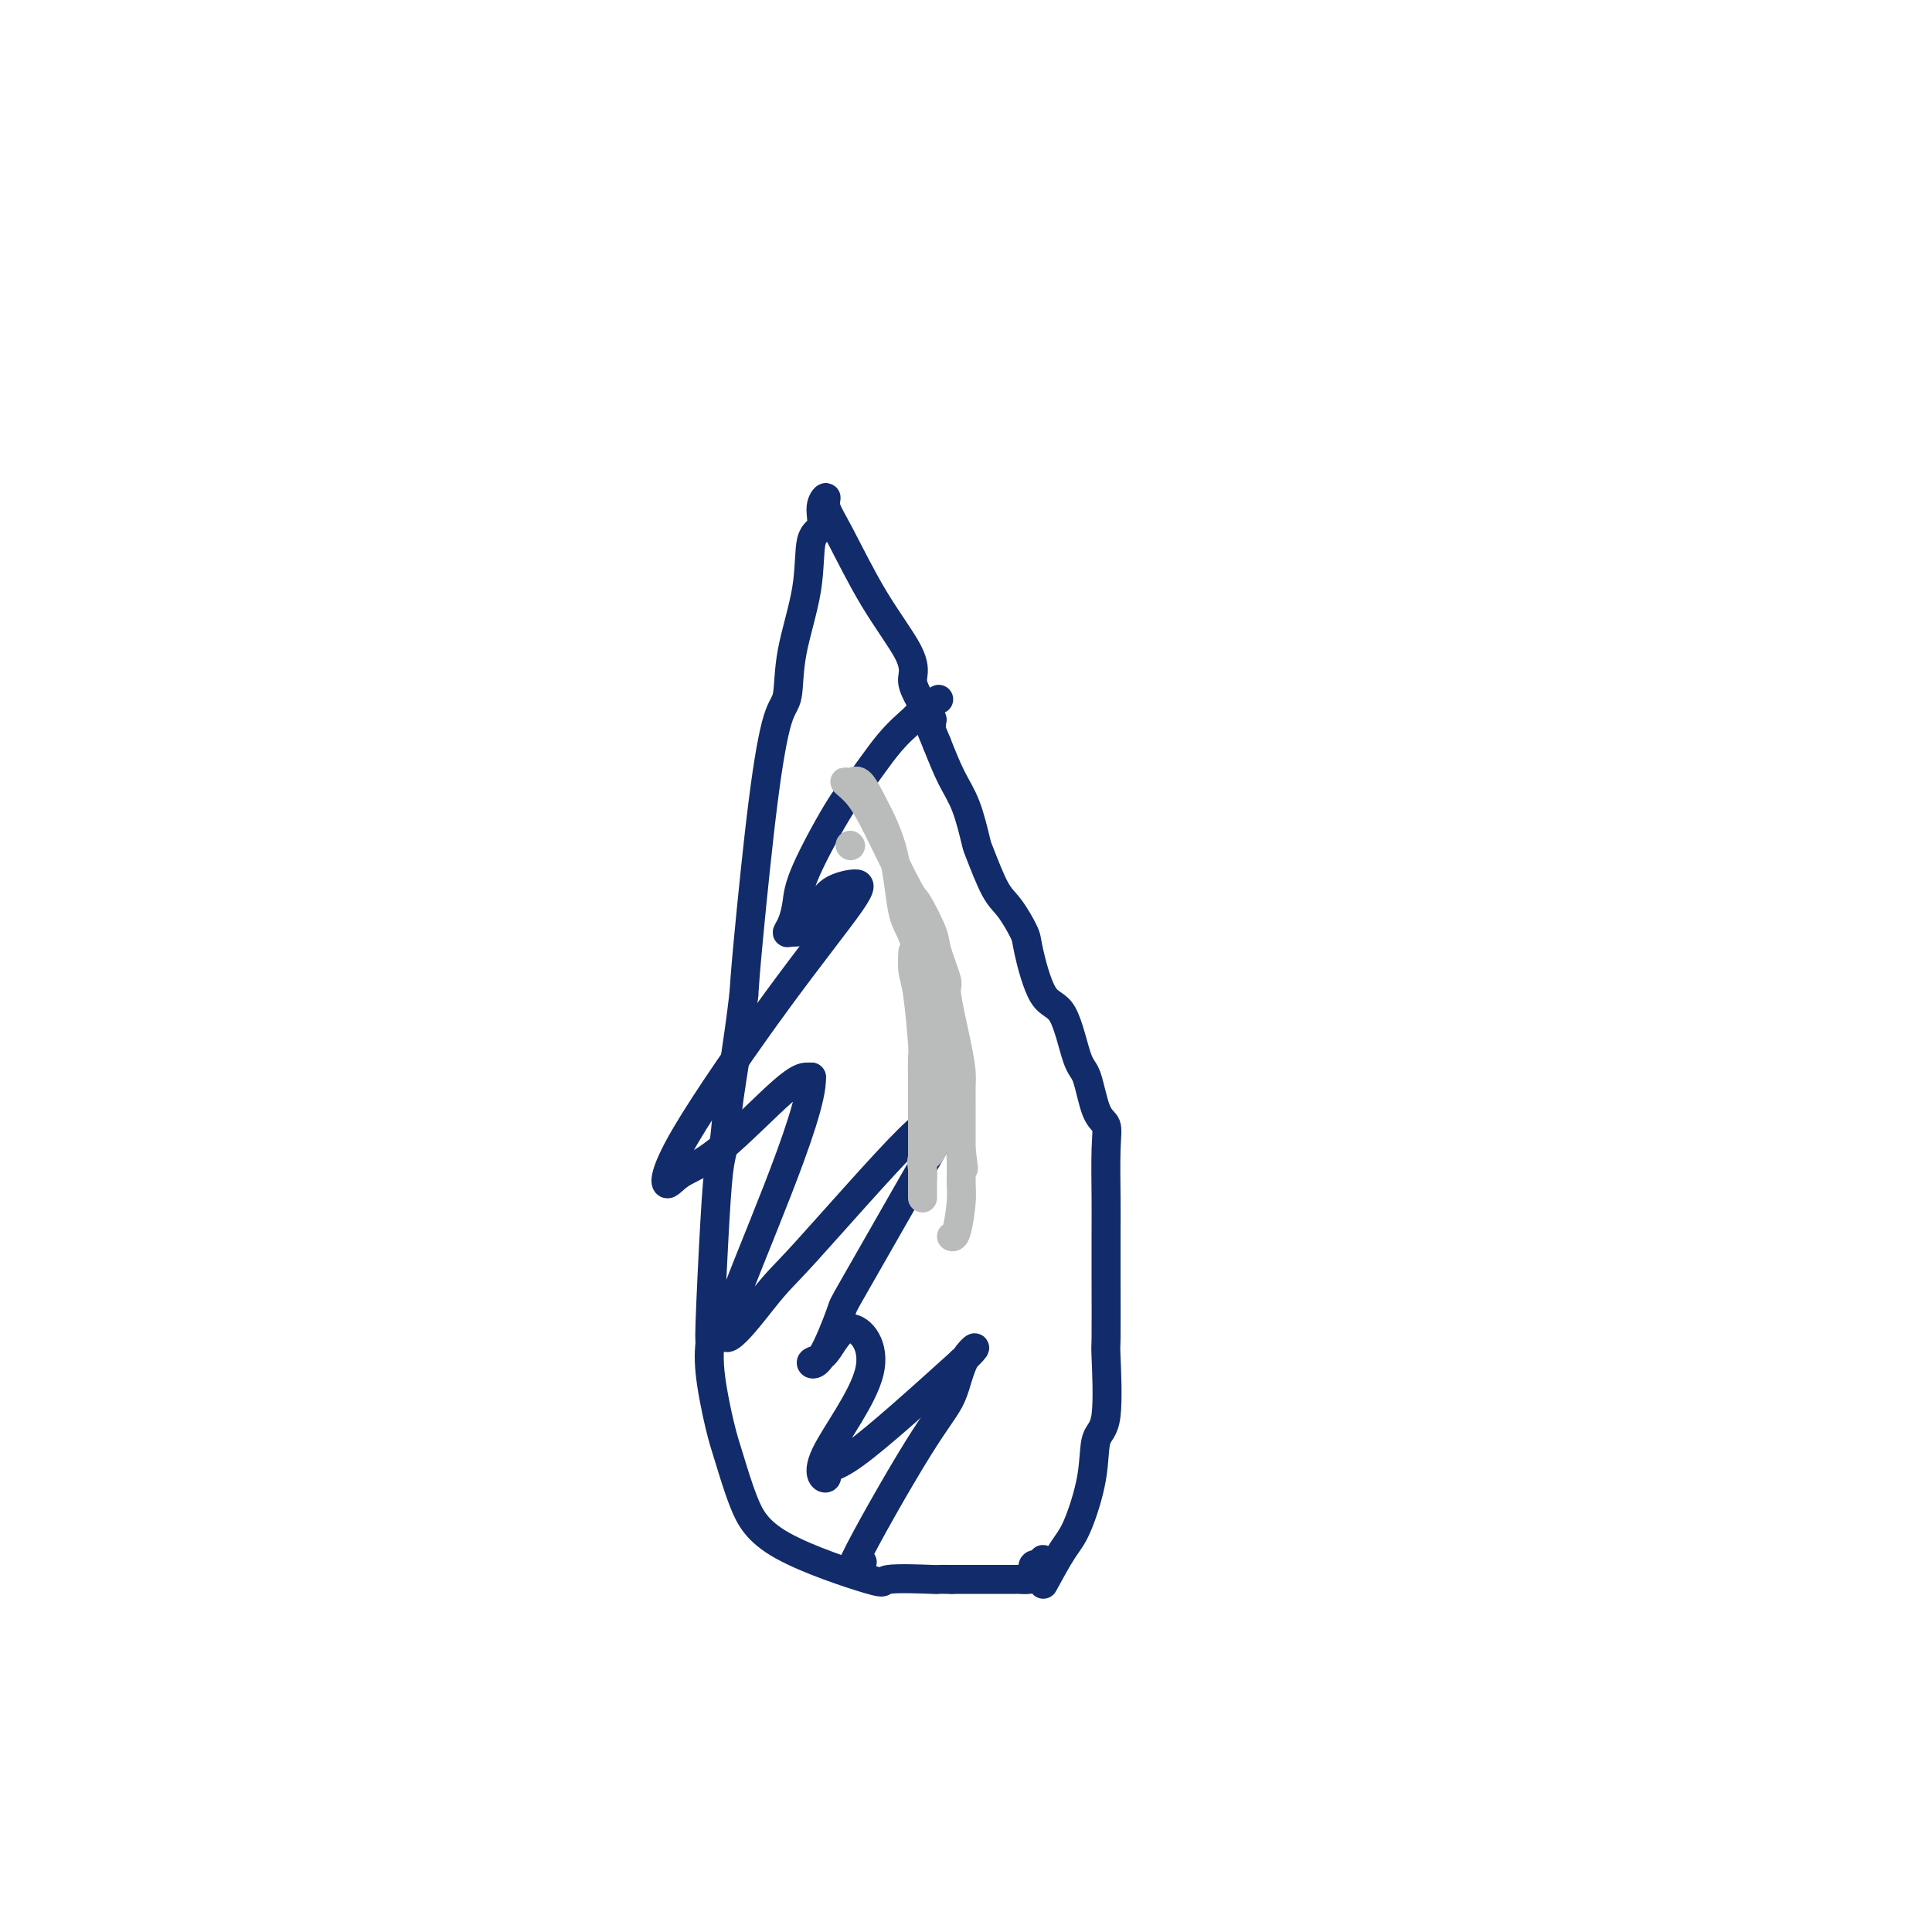
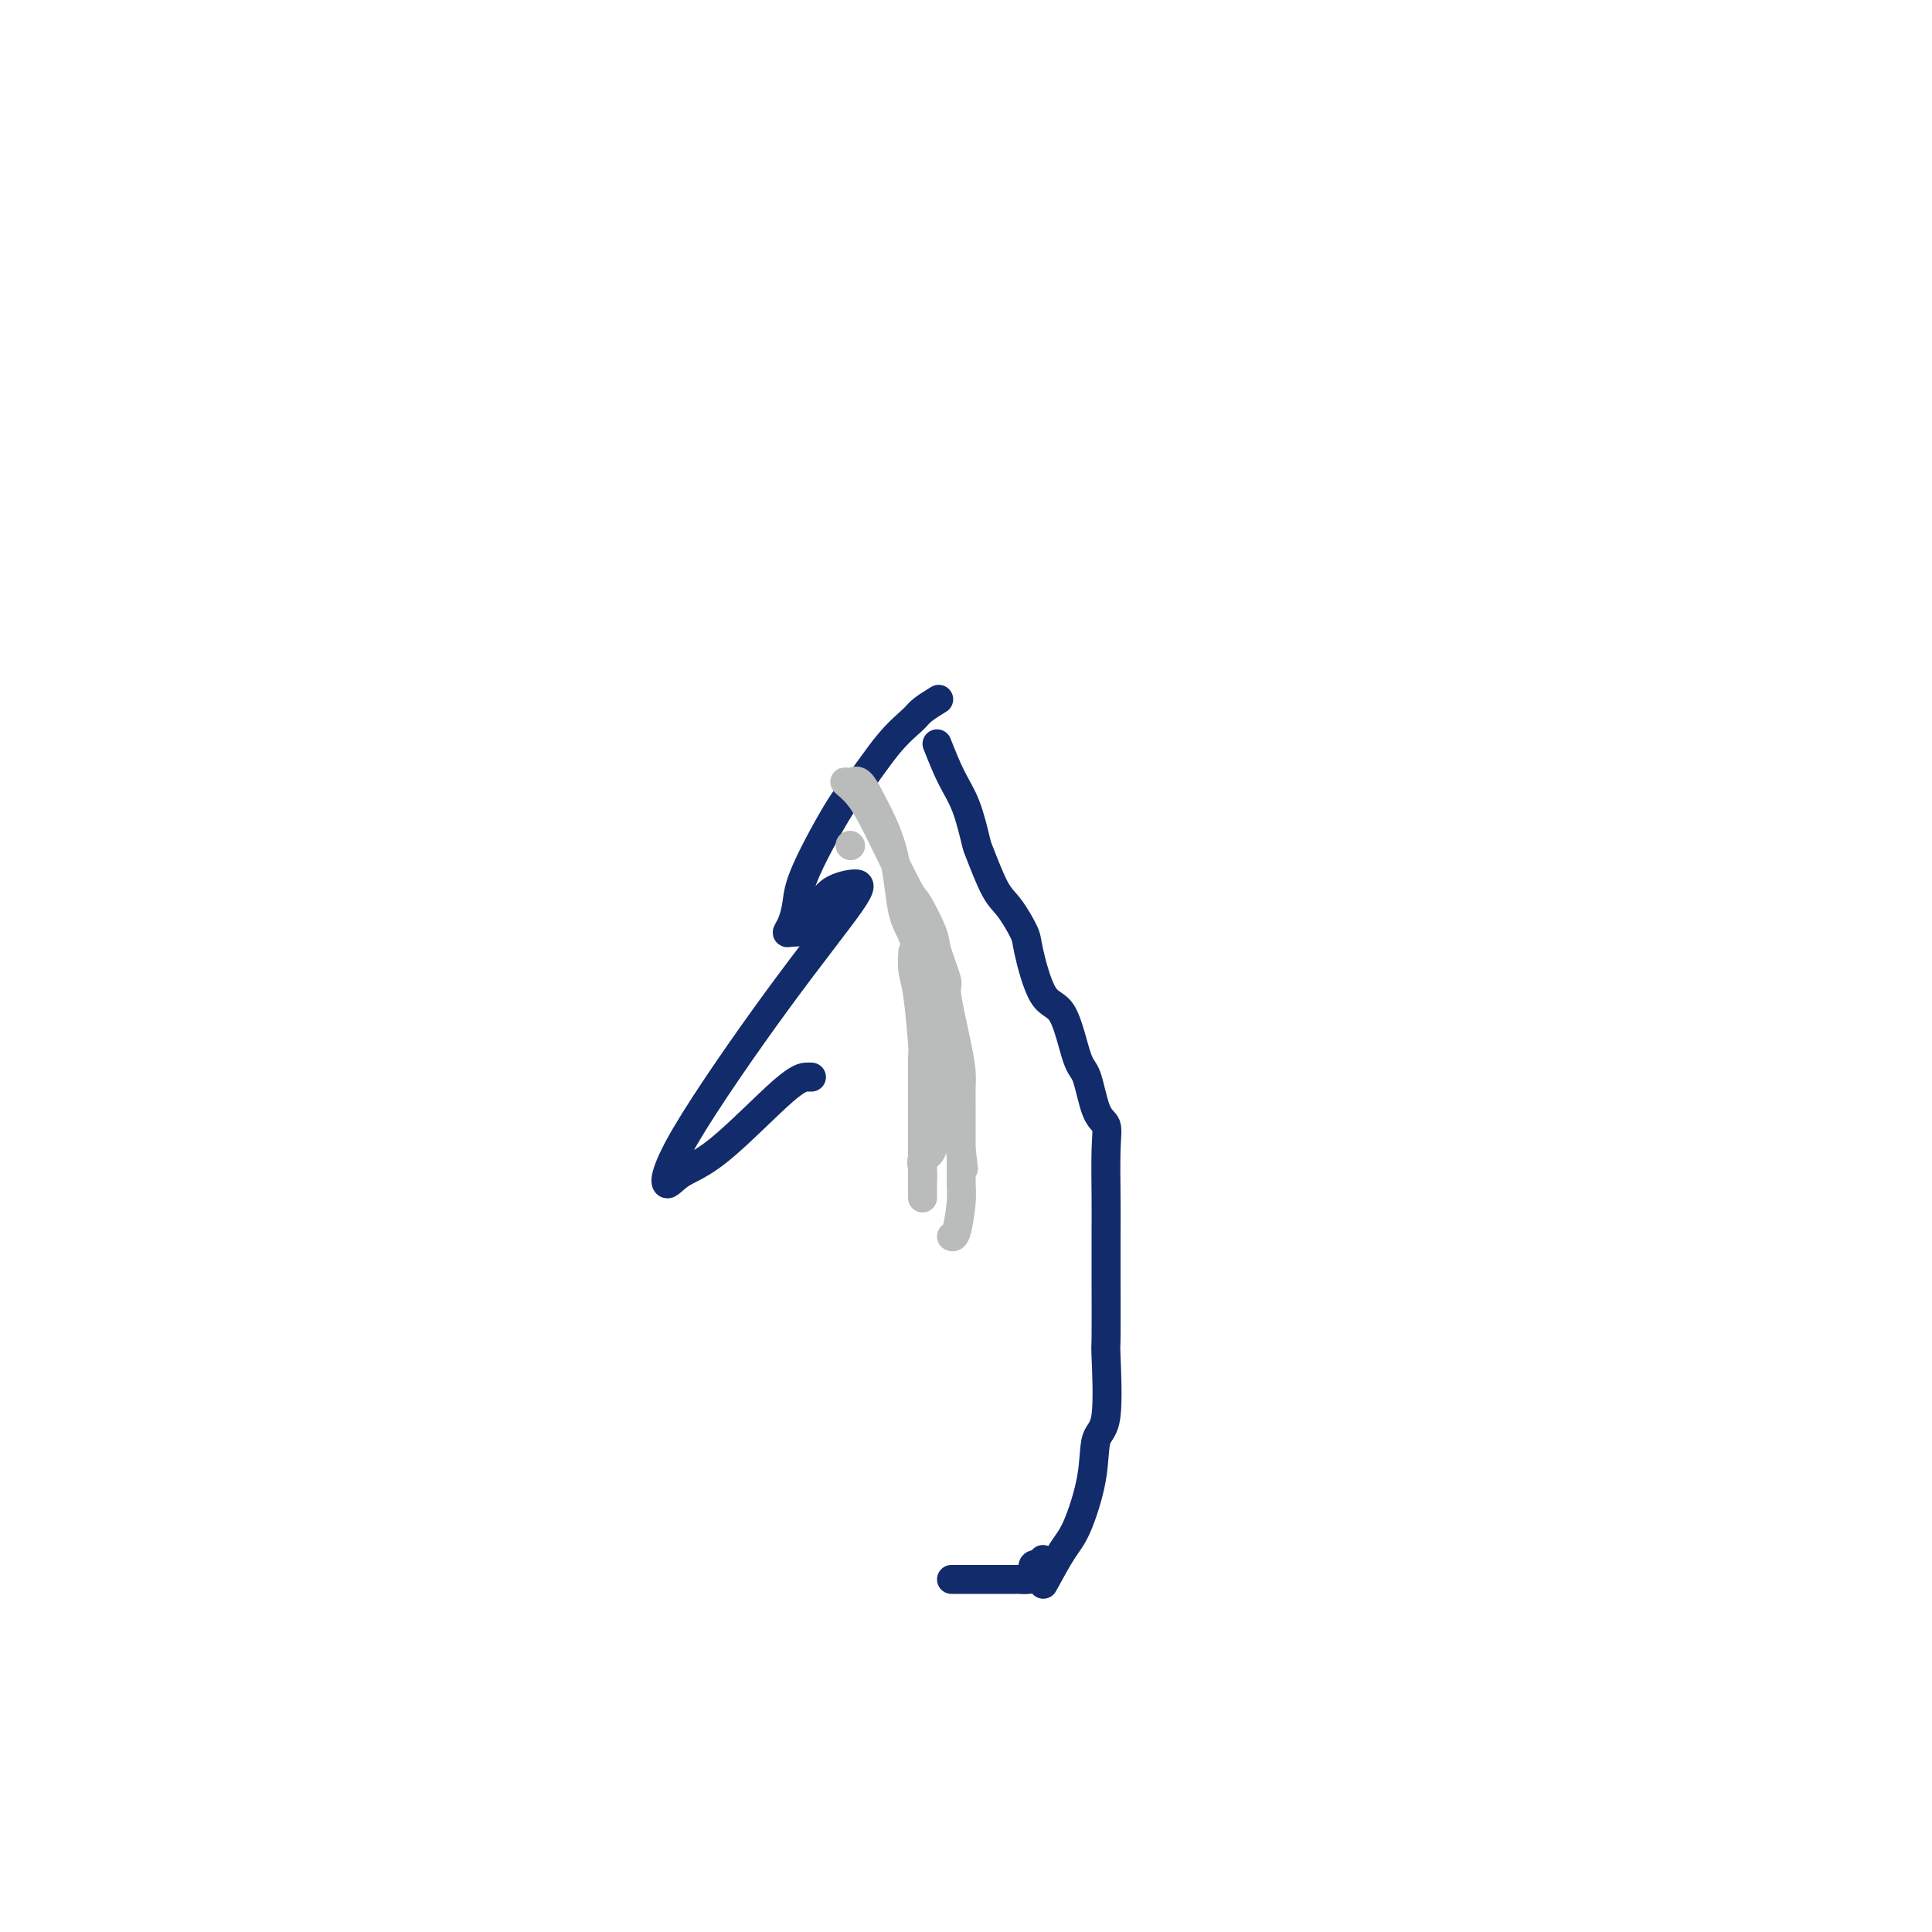
<svg xmlns="http://www.w3.org/2000/svg" viewBox="0 0 400 400" version="1.1">
  <g fill="none" stroke="#122B6A" stroke-width="6" stroke-linecap="round" stroke-linejoin="round">
    <path d="M216,328c1.438,-2.635 2.876,-5.270 4,-7c1.124,-1.730 1.933,-2.556 3,-5c1.067,-2.444 2.391,-6.505 3,-10c0.609,-3.495 0.503,-6.423 1,-8c0.497,-1.577 1.597,-1.803 2,-5c0.403,-3.197 0.108,-9.364 0,-12c-0.108,-2.636 -0.029,-1.741 0,-4c0.029,-2.259 0.009,-7.673 0,-12c-0.009,-4.327 -0.008,-7.567 0,-10c0.008,-2.433 0.024,-4.060 0,-7c-0.024,-2.940 -0.089,-7.193 0,-10c0.089,-2.807 0.331,-4.168 0,-5c-0.331,-0.832 -1.236,-1.136 -2,-3c-0.764,-1.864 -1.389,-5.287 -2,-7c-0.611,-1.713 -1.209,-1.716 -2,-4c-0.791,-2.284 -1.776,-6.849 -3,-9c-1.224,-2.151 -2.686,-1.887 -4,-4c-1.314,-2.113 -2.478,-6.601 -3,-9c-0.522,-2.399 -0.401,-2.707 -1,-4c-0.599,-1.293 -1.917,-3.570 -3,-5c-1.083,-1.430 -1.931,-2.015 -3,-4c-1.069,-1.985 -2.358,-5.372 -3,-7c-0.642,-1.628 -0.636,-1.498 -1,-3c-0.364,-1.502 -1.098,-4.635 -2,-7c-0.902,-2.365 -1.972,-3.961 -3,-6c-1.028,-2.039 -2.014,-4.519 -3,-7" />
-     <path d="M194,154c-5.477,-13.103 -1.670,-6.360 -1,-5c0.670,1.360 -1.798,-2.663 -3,-5c-1.202,-2.337 -1.139,-2.989 -1,-4c0.139,-1.011 0.354,-2.381 -1,-5c-1.354,-2.619 -4.276,-6.488 -7,-11c-2.724,-4.512 -5.250,-9.668 -7,-13c-1.750,-3.332 -2.725,-4.840 -3,-6c-0.275,-1.160 0.150,-1.972 0,-2c-0.150,-0.028 -0.874,0.730 -1,2c-0.126,1.270 0.346,3.054 0,4c-0.346,0.946 -1.509,1.053 -2,3c-0.491,1.947 -0.308,5.734 -1,10c-0.692,4.266 -2.259,9.013 -3,13c-0.741,3.987 -0.657,7.215 -1,9c-0.343,1.785 -1.113,2.128 -2,5c-0.887,2.872 -1.893,8.273 -3,17c-1.107,8.727 -2.316,20.779 -3,28c-0.684,7.221 -0.842,9.610 -1,12" />
-     <path d="M154,206c-1.251,10.451 -2.377,16.578 -3,21c-0.623,4.422 -0.741,7.139 -1,9c-0.259,1.861 -0.660,2.865 -1,5c-0.340,2.135 -0.621,5.399 -1,12c-0.379,6.601 -0.856,16.537 -1,21c-0.144,4.463 0.046,3.454 0,4c-0.046,0.546 -0.329,2.649 0,6c0.329,3.351 1.271,7.950 2,11c0.729,3.050 1.244,4.551 2,7c0.756,2.449 1.753,5.847 3,9c1.247,3.153 2.745,6.060 8,9c5.255,2.940 14.267,5.912 18,7c3.733,1.088 2.186,0.292 4,0c1.814,-0.292 6.988,-0.079 9,0c2.012,0.079 0.860,0.022 1,0c0.140,-0.022 1.570,-0.011 3,0" />
    <path d="M197,327c2.749,0.000 1.122,0.000 1,0c-0.122,-0.000 1.262,-0.000 2,0c0.738,0.000 0.831,0.000 2,0c1.169,-0.000 3.414,-0.002 5,0c1.586,0.002 2.514,0.007 3,0c0.486,-0.007 0.530,-0.025 1,0c0.470,0.025 1.366,0.094 2,0c0.634,-0.094 1.007,-0.351 1,-1c-0.007,-0.649 -0.394,-1.689 0,-2c0.394,-0.311 1.568,0.109 2,0c0.432,-0.109 0.124,-0.745 0,-1c-0.124,-0.255 -0.062,-0.127 0,0" />
    <path d="M194,145c0.308,-0.190 0.616,-0.380 0,0c-0.616,0.380 -2.156,1.331 -3,2c-0.844,0.669 -0.993,1.056 -2,2c-1.007,0.944 -2.872,2.447 -5,5c-2.128,2.553 -4.520,6.158 -6,8c-1.480,1.842 -2.047,1.923 -4,5c-1.953,3.077 -5.292,9.150 -7,13c-1.708,3.850 -1.783,5.477 -2,7c-0.217,1.523 -0.574,2.942 -1,4c-0.426,1.058 -0.919,1.755 -1,2c-0.081,0.245 0.251,0.037 1,0c0.749,-0.037 1.916,0.097 3,-1c1.084,-1.097 2.084,-3.425 3,-5c0.916,-1.575 1.749,-2.398 3,-3c1.251,-0.602 2.922,-0.982 4,-1c1.078,-0.018 1.563,0.326 -1,4c-2.563,3.674 -8.175,10.680 -15,20c-6.825,9.320 -14.864,20.956 -19,28c-4.136,7.044 -4.370,9.495 -4,10c0.370,0.505 1.342,-0.937 3,-2c1.658,-1.063 4.001,-1.749 8,-5c3.999,-3.251 9.654,-9.068 13,-12c3.346,-2.932 4.385,-2.981 5,-3c0.615,-0.019 0.808,-0.010 1,0" />
-     <path d="M168,223c0.426,7.811 -13.507,38.340 -17,49c-3.493,10.660 3.456,1.452 7,-3c3.544,-4.452 3.683,-4.147 9,-10c5.317,-5.853 15.814,-17.863 21,-23c5.186,-5.137 5.063,-3.399 6,-4c0.937,-0.601 2.934,-3.539 3,-3c0.066,0.539 -1.799,4.556 -3,7c-1.201,2.444 -1.739,3.317 -5,9c-3.261,5.683 -9.244,16.177 -12,21c-2.756,4.823 -2.285,3.976 -3,6c-0.715,2.024 -2.616,6.918 -4,9c-1.384,2.082 -2.251,1.351 -2,1c0.251,-0.351 1.620,-0.323 3,-2c1.380,-1.677 2.771,-5.060 5,-5c2.229,0.060 5.297,3.564 4,9c-1.297,5.436 -6.958,12.805 -9,17c-2.042,4.195 -0.465,5.217 0,5c0.465,-0.217 -0.183,-1.674 0,-2c0.183,-0.326 1.195,0.478 6,-3c4.805,-3.478 13.402,-11.239 22,-19" />
-     <path d="M199,282c4.684,-4.345 2.394,-3.207 1,-1c-1.394,2.207 -1.893,5.484 -3,8c-1.107,2.516 -2.823,4.272 -7,11c-4.177,6.728 -10.817,18.427 -13,23c-2.183,4.573 0.091,2.021 1,1c0.909,-1.021 0.455,-0.510 0,0" />
  </g>
  <g fill="none" stroke="#BABBBB" stroke-width="6" stroke-linecap="round" stroke-linejoin="round">
    <path d="M176,175c0.000,0.000 0.100,0.100 0.1,0.1" />
    <path d="M189,197c-0.083,1.416 -0.166,2.832 0,4c0.166,1.168 0.580,2.088 1,5c0.420,2.912 0.845,7.816 1,10c0.155,2.184 0.042,1.649 0,3c-0.042,1.351 -0.011,4.589 0,8c0.011,3.411 0.003,6.994 0,9c-0.003,2.006 -0.001,2.436 0,4c0.001,1.564 0.000,4.264 0,5c-0.000,0.736 0.000,-0.492 0,0c-0.000,0.492 -0.002,2.703 0,3c0.002,0.297 0.007,-1.320 0,-2c-0.007,-0.680 -0.026,-0.422 0,-1c0.026,-0.578 0.098,-1.991 0,-3c-0.098,-1.009 -0.366,-1.614 0,-2c0.366,-0.386 1.366,-0.555 2,-2c0.634,-1.445 0.902,-4.168 1,-5c0.098,-0.832 0.025,0.226 0,-1c-0.025,-1.226 -0.004,-4.735 0,-6c0.004,-1.265 -0.010,-0.287 0,-1c0.010,-0.713 0.044,-3.119 0,-6c-0.044,-2.881 -0.166,-6.237 -1,-9c-0.834,-2.763 -2.381,-4.932 -3,-7c-0.619,-2.068 -0.309,-4.034 0,-6" />
    <path d="M190,197c-1.231,-4.628 -2.308,-5.197 -3,-8c-0.692,-2.803 -1.001,-7.839 -2,-12c-0.999,-4.161 -2.690,-7.448 -4,-10c-1.310,-2.552 -2.239,-4.369 -3,-5c-0.761,-0.631 -1.354,-0.076 -2,0c-0.646,0.076 -1.347,-0.325 -1,0c0.347,0.325 1.740,1.378 3,3c1.260,1.622 2.387,3.814 3,5c0.613,1.186 0.712,1.367 2,4c1.288,2.633 3.765,7.719 5,10c1.235,2.281 1.229,1.759 2,3c0.771,1.241 2.318,4.246 3,6c0.682,1.754 0.498,2.258 1,4c0.502,1.742 1.690,4.721 2,6c0.310,1.279 -0.257,0.859 0,3c0.257,2.141 1.337,6.844 2,10c0.663,3.156 0.910,4.763 1,6c0.090,1.237 0.024,2.102 0,3c-0.024,0.898 -0.007,1.828 0,4c0.007,2.172 0.003,5.586 0,9" />
    <path d="M199,238c0.927,7.198 0.246,2.693 0,1c-0.246,-1.693 -0.055,-0.573 0,1c0.055,1.573 -0.024,3.598 0,5c0.024,1.402 0.151,2.180 0,4c-0.151,1.820 -0.579,4.682 -1,6c-0.421,1.318 -0.835,1.091 -1,1c-0.165,-0.091 -0.083,-0.045 0,0" />
  </g>
</svg>